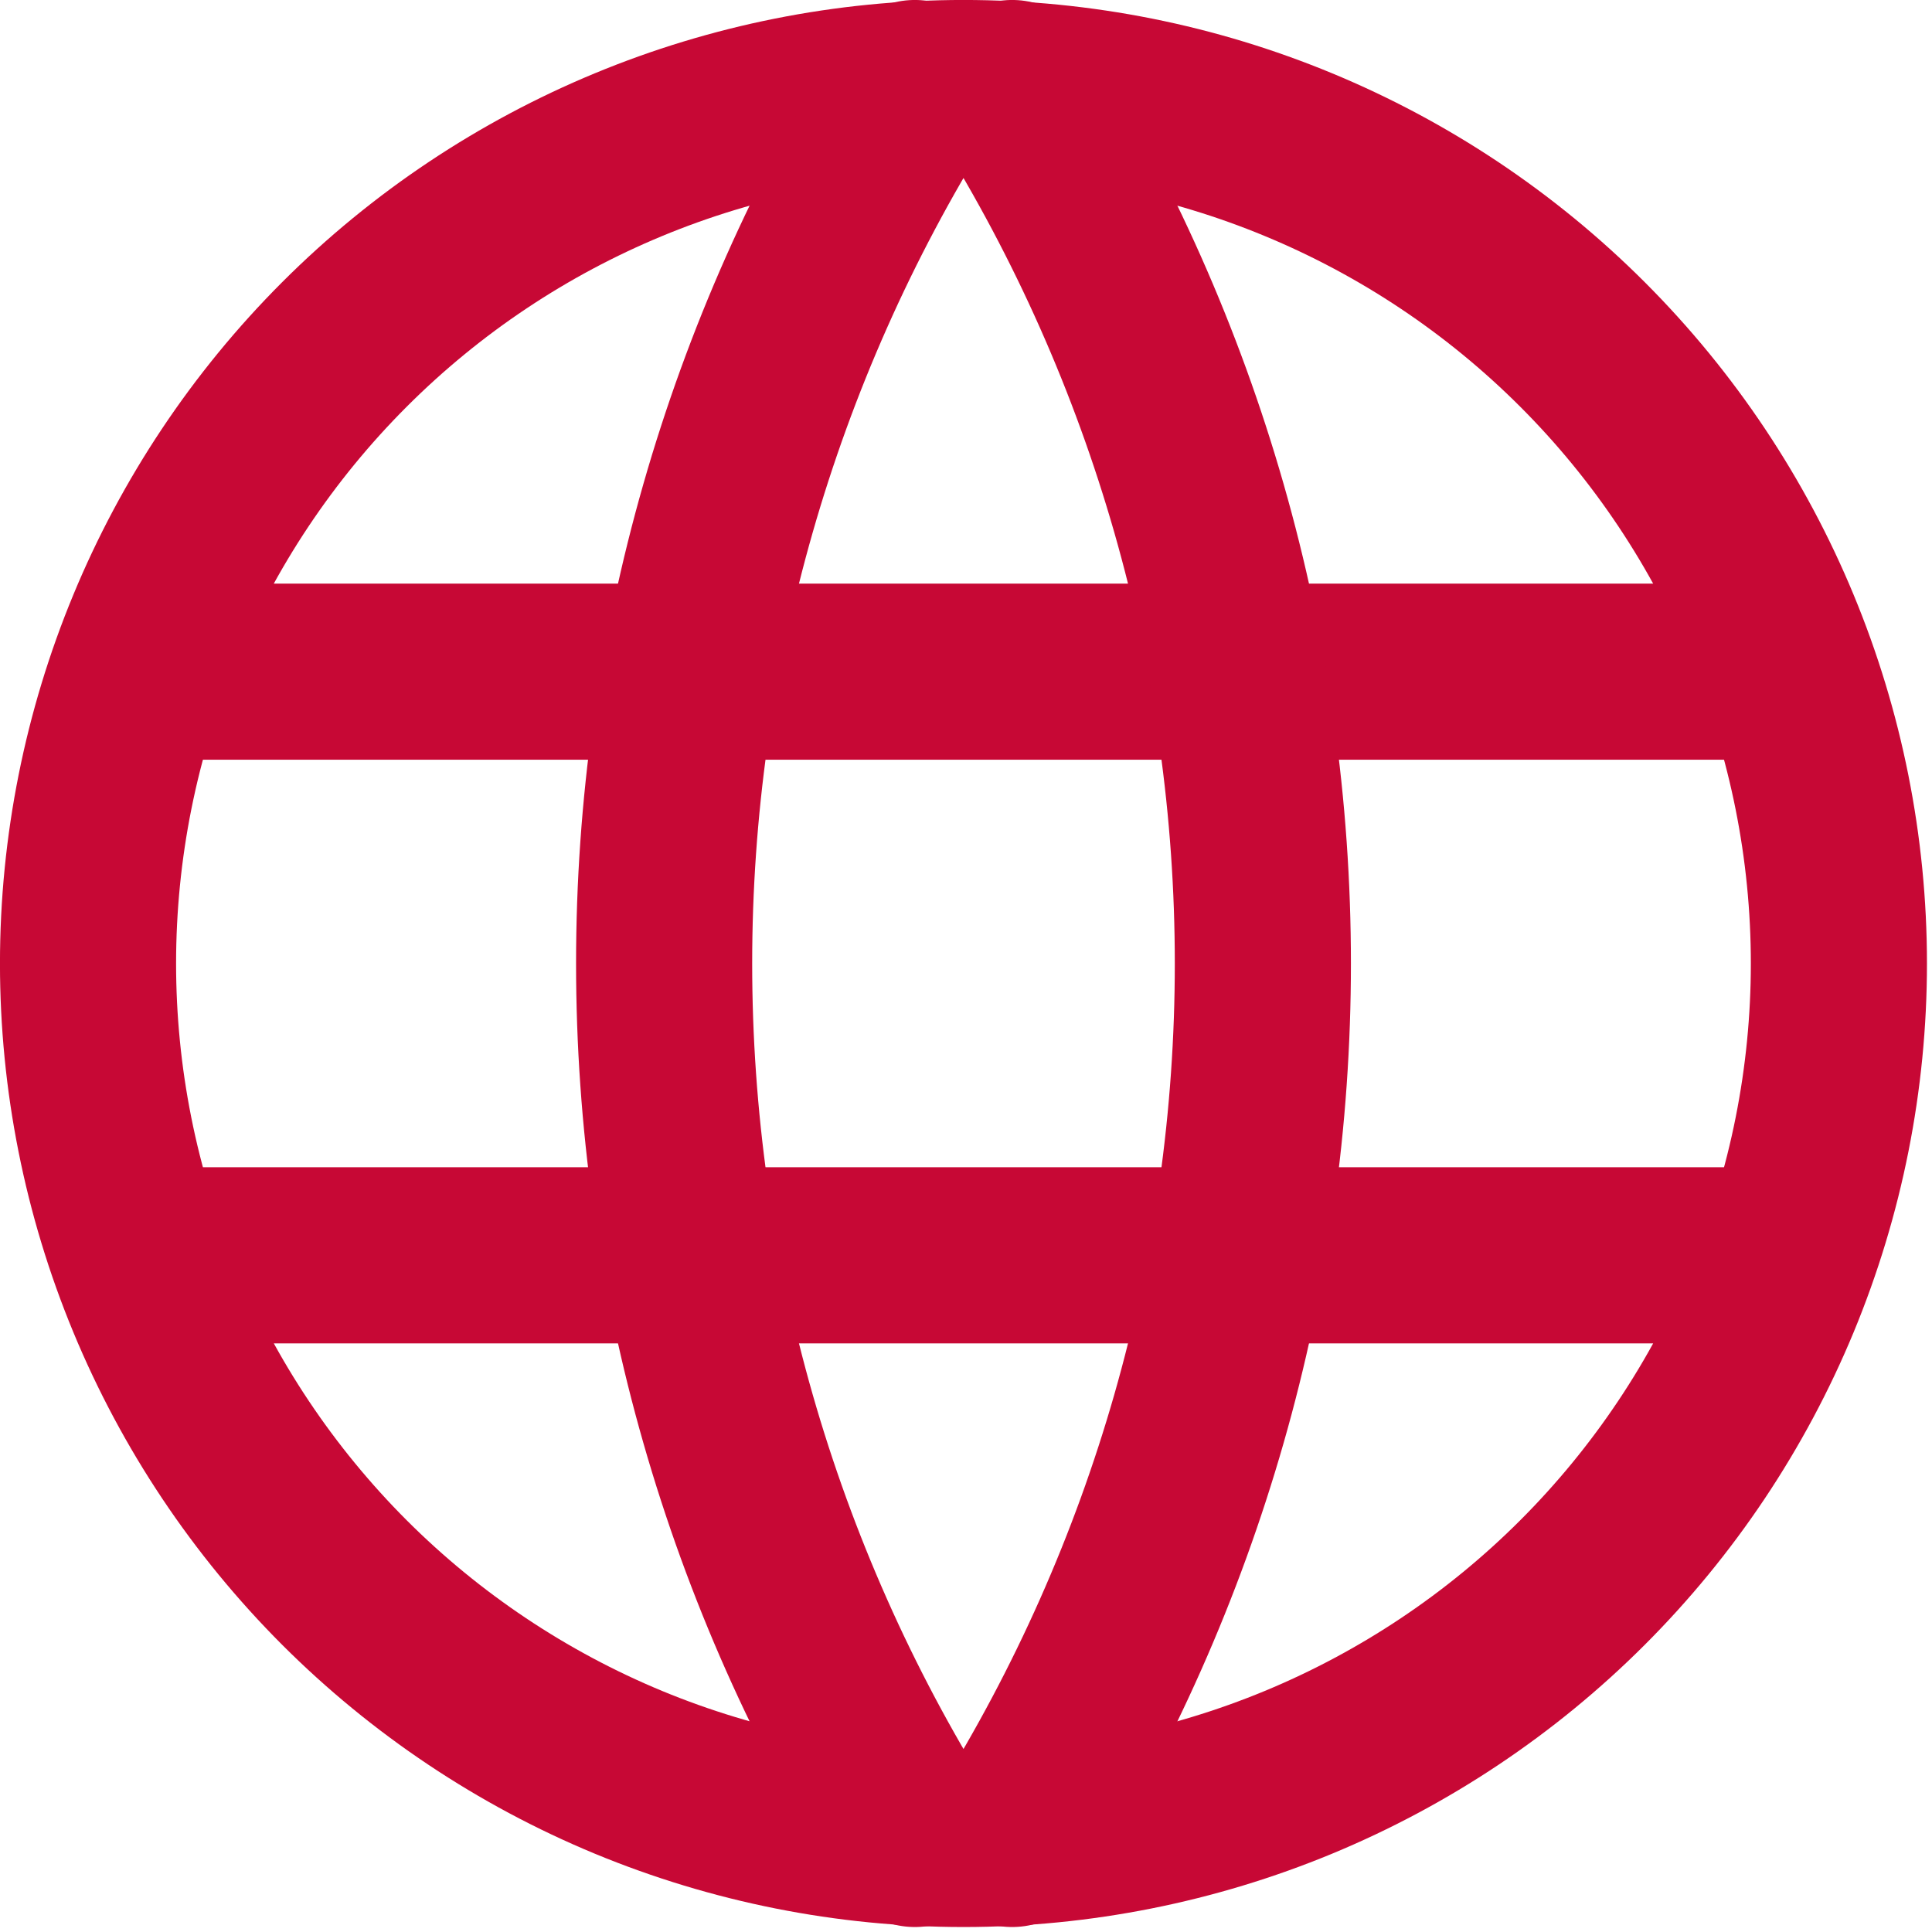
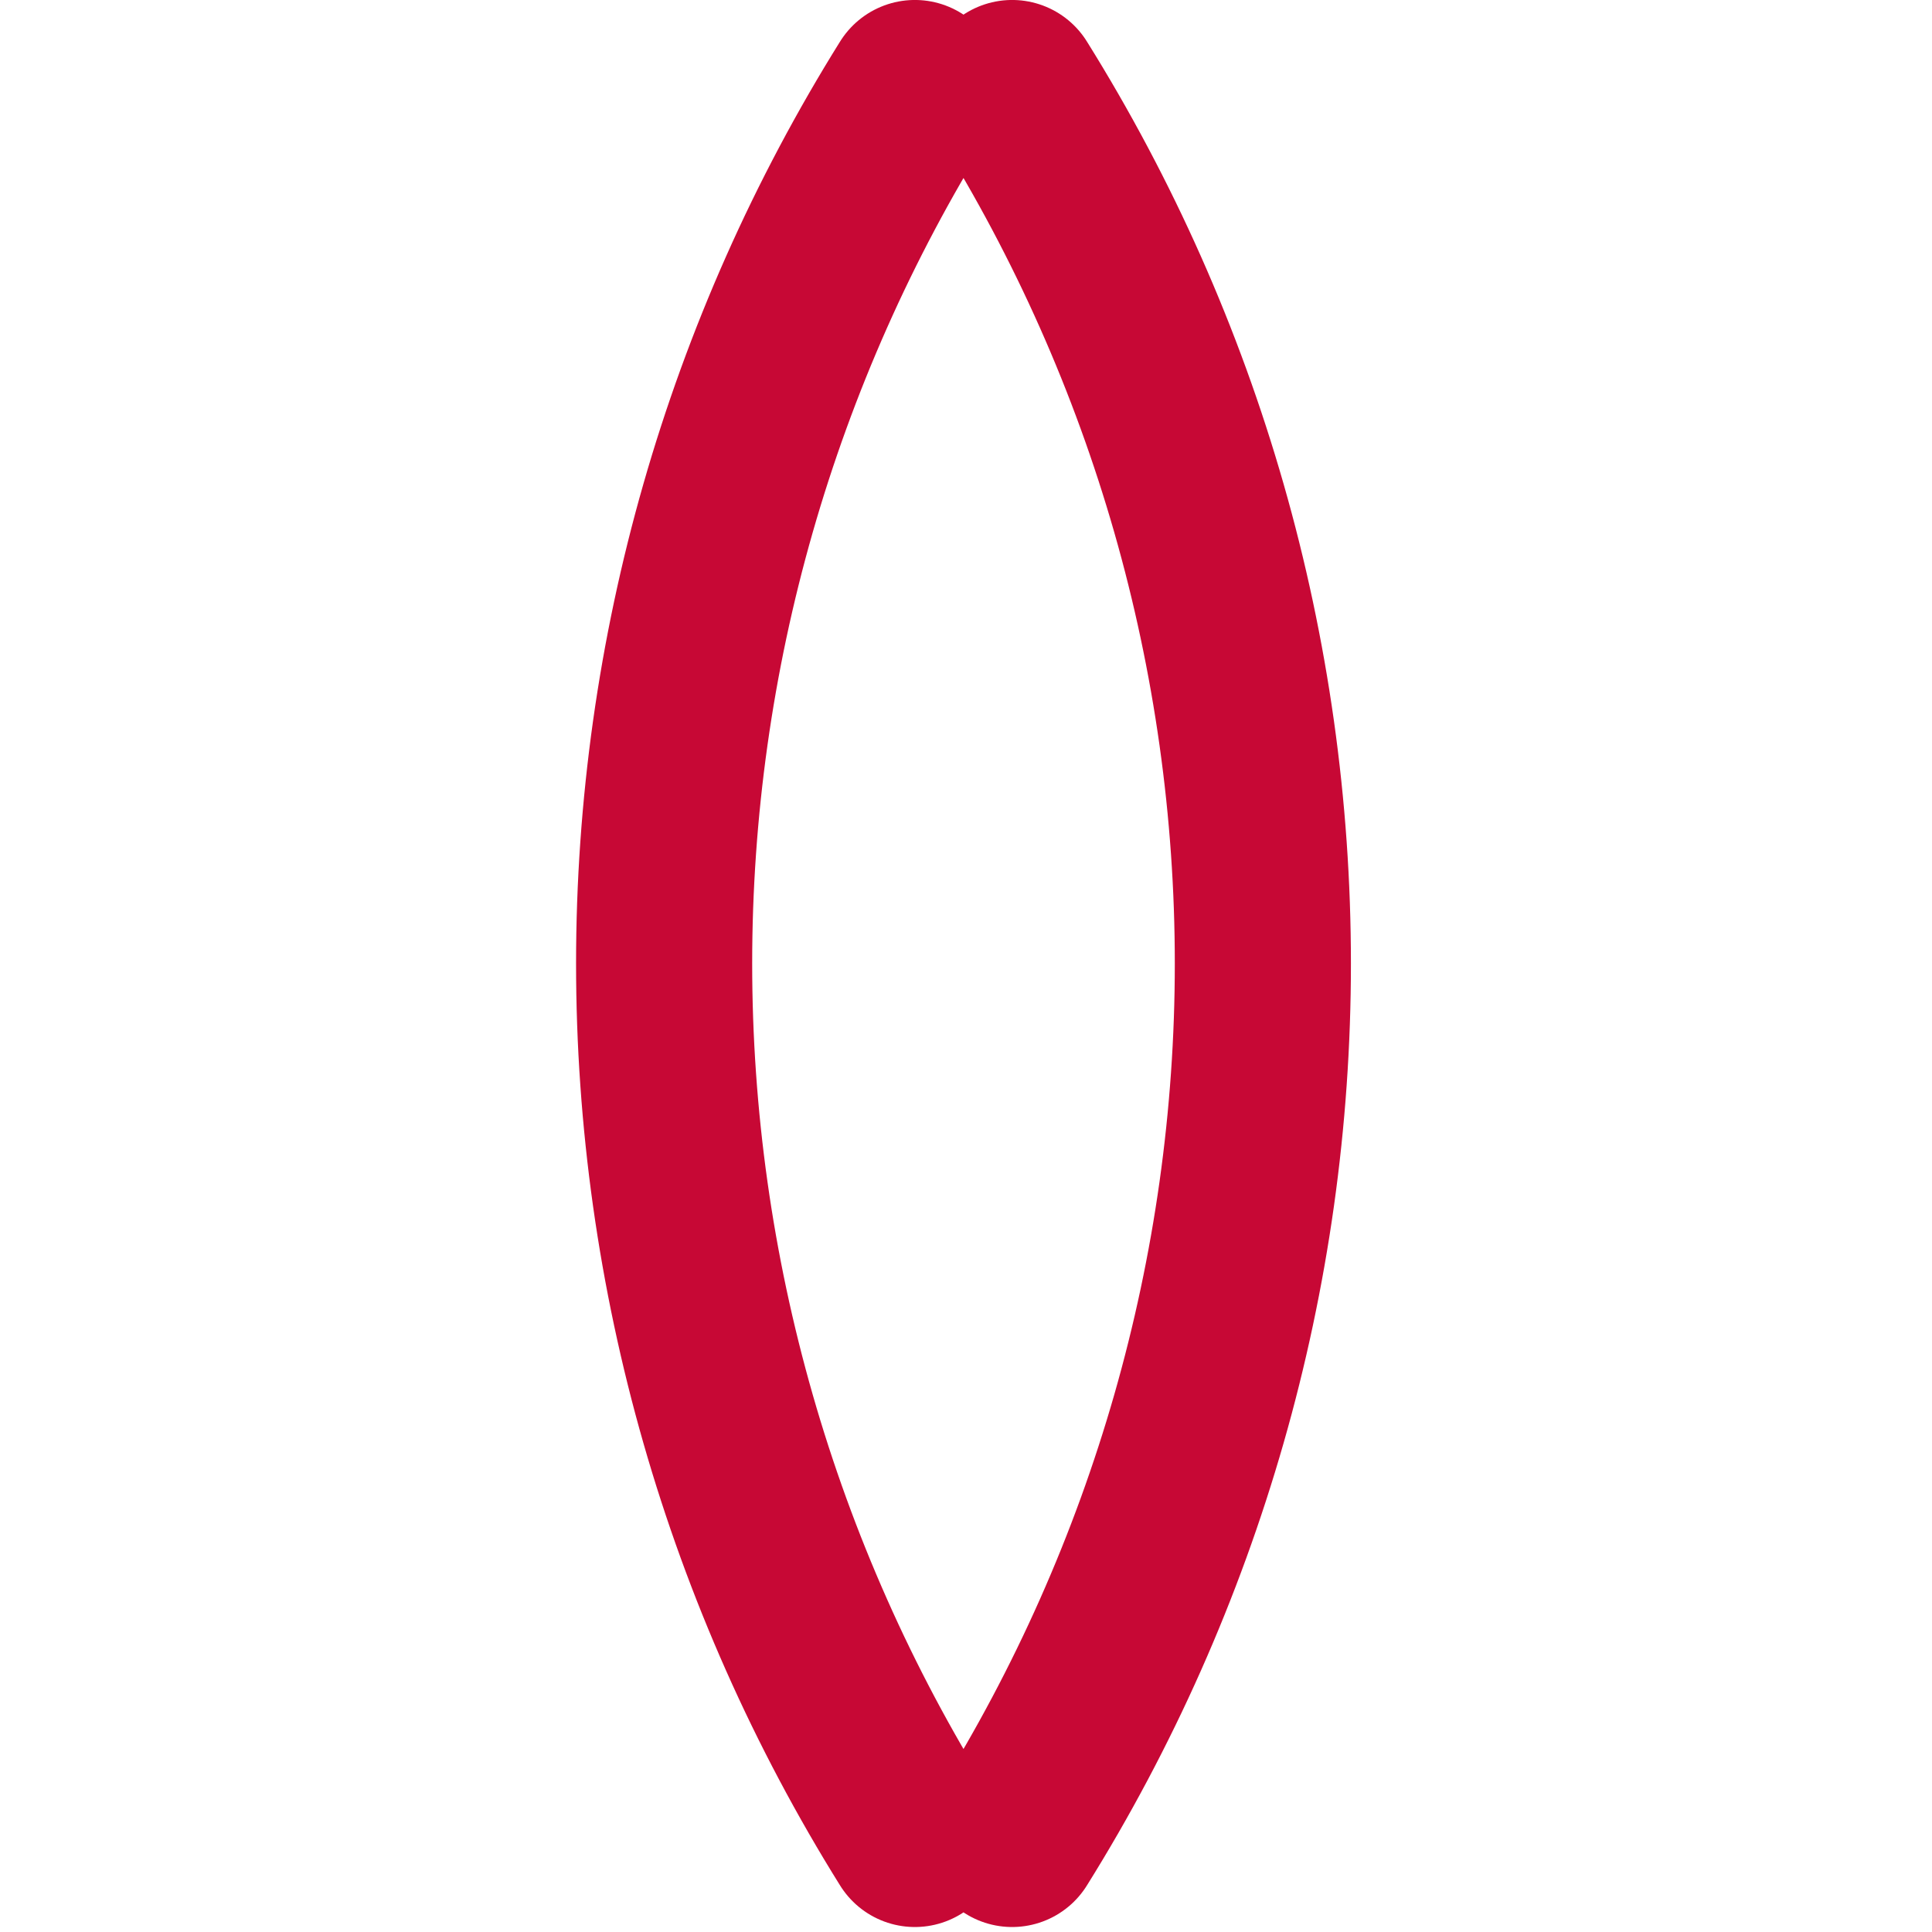
<svg xmlns="http://www.w3.org/2000/svg" width="32" height="32" viewBox="0 0 32 32" fill="none">
-   <path d="M2.425 11.125H29.492M2.425 20.792H29.492M1.458 15.959C1.458 17.863 1.833 19.748 2.562 21.507C3.291 23.267 4.359 24.865 5.705 26.212C7.052 27.558 8.65 28.626 10.409 29.355C12.169 30.083 14.054 30.459 15.958 30.459C17.862 30.459 19.748 30.083 21.507 29.355C23.266 28.626 24.865 27.558 26.211 26.212C27.558 24.865 28.626 23.267 29.355 21.507C30.083 19.748 30.458 17.863 30.458 15.959C30.458 12.113 28.931 8.425 26.211 5.705C23.492 2.986 19.804 1.458 15.958 1.458C12.113 1.458 8.424 2.986 5.705 5.705C2.986 8.425 1.458 12.113 1.458 15.959Z" stroke="#C70835" stroke-width="2.917" stroke-linecap="round" stroke-linejoin="round" />
  <path d="M15.153 1.458C12.439 5.808 11 10.832 11 15.959C11 21.085 12.439 26.109 15.153 30.459M16.764 1.458C19.478 5.808 20.917 10.832 20.917 15.959C20.917 21.085 19.478 26.109 16.764 30.459" stroke="#C70835" stroke-width="2.917" stroke-linecap="round" stroke-linejoin="round" />
</svg>